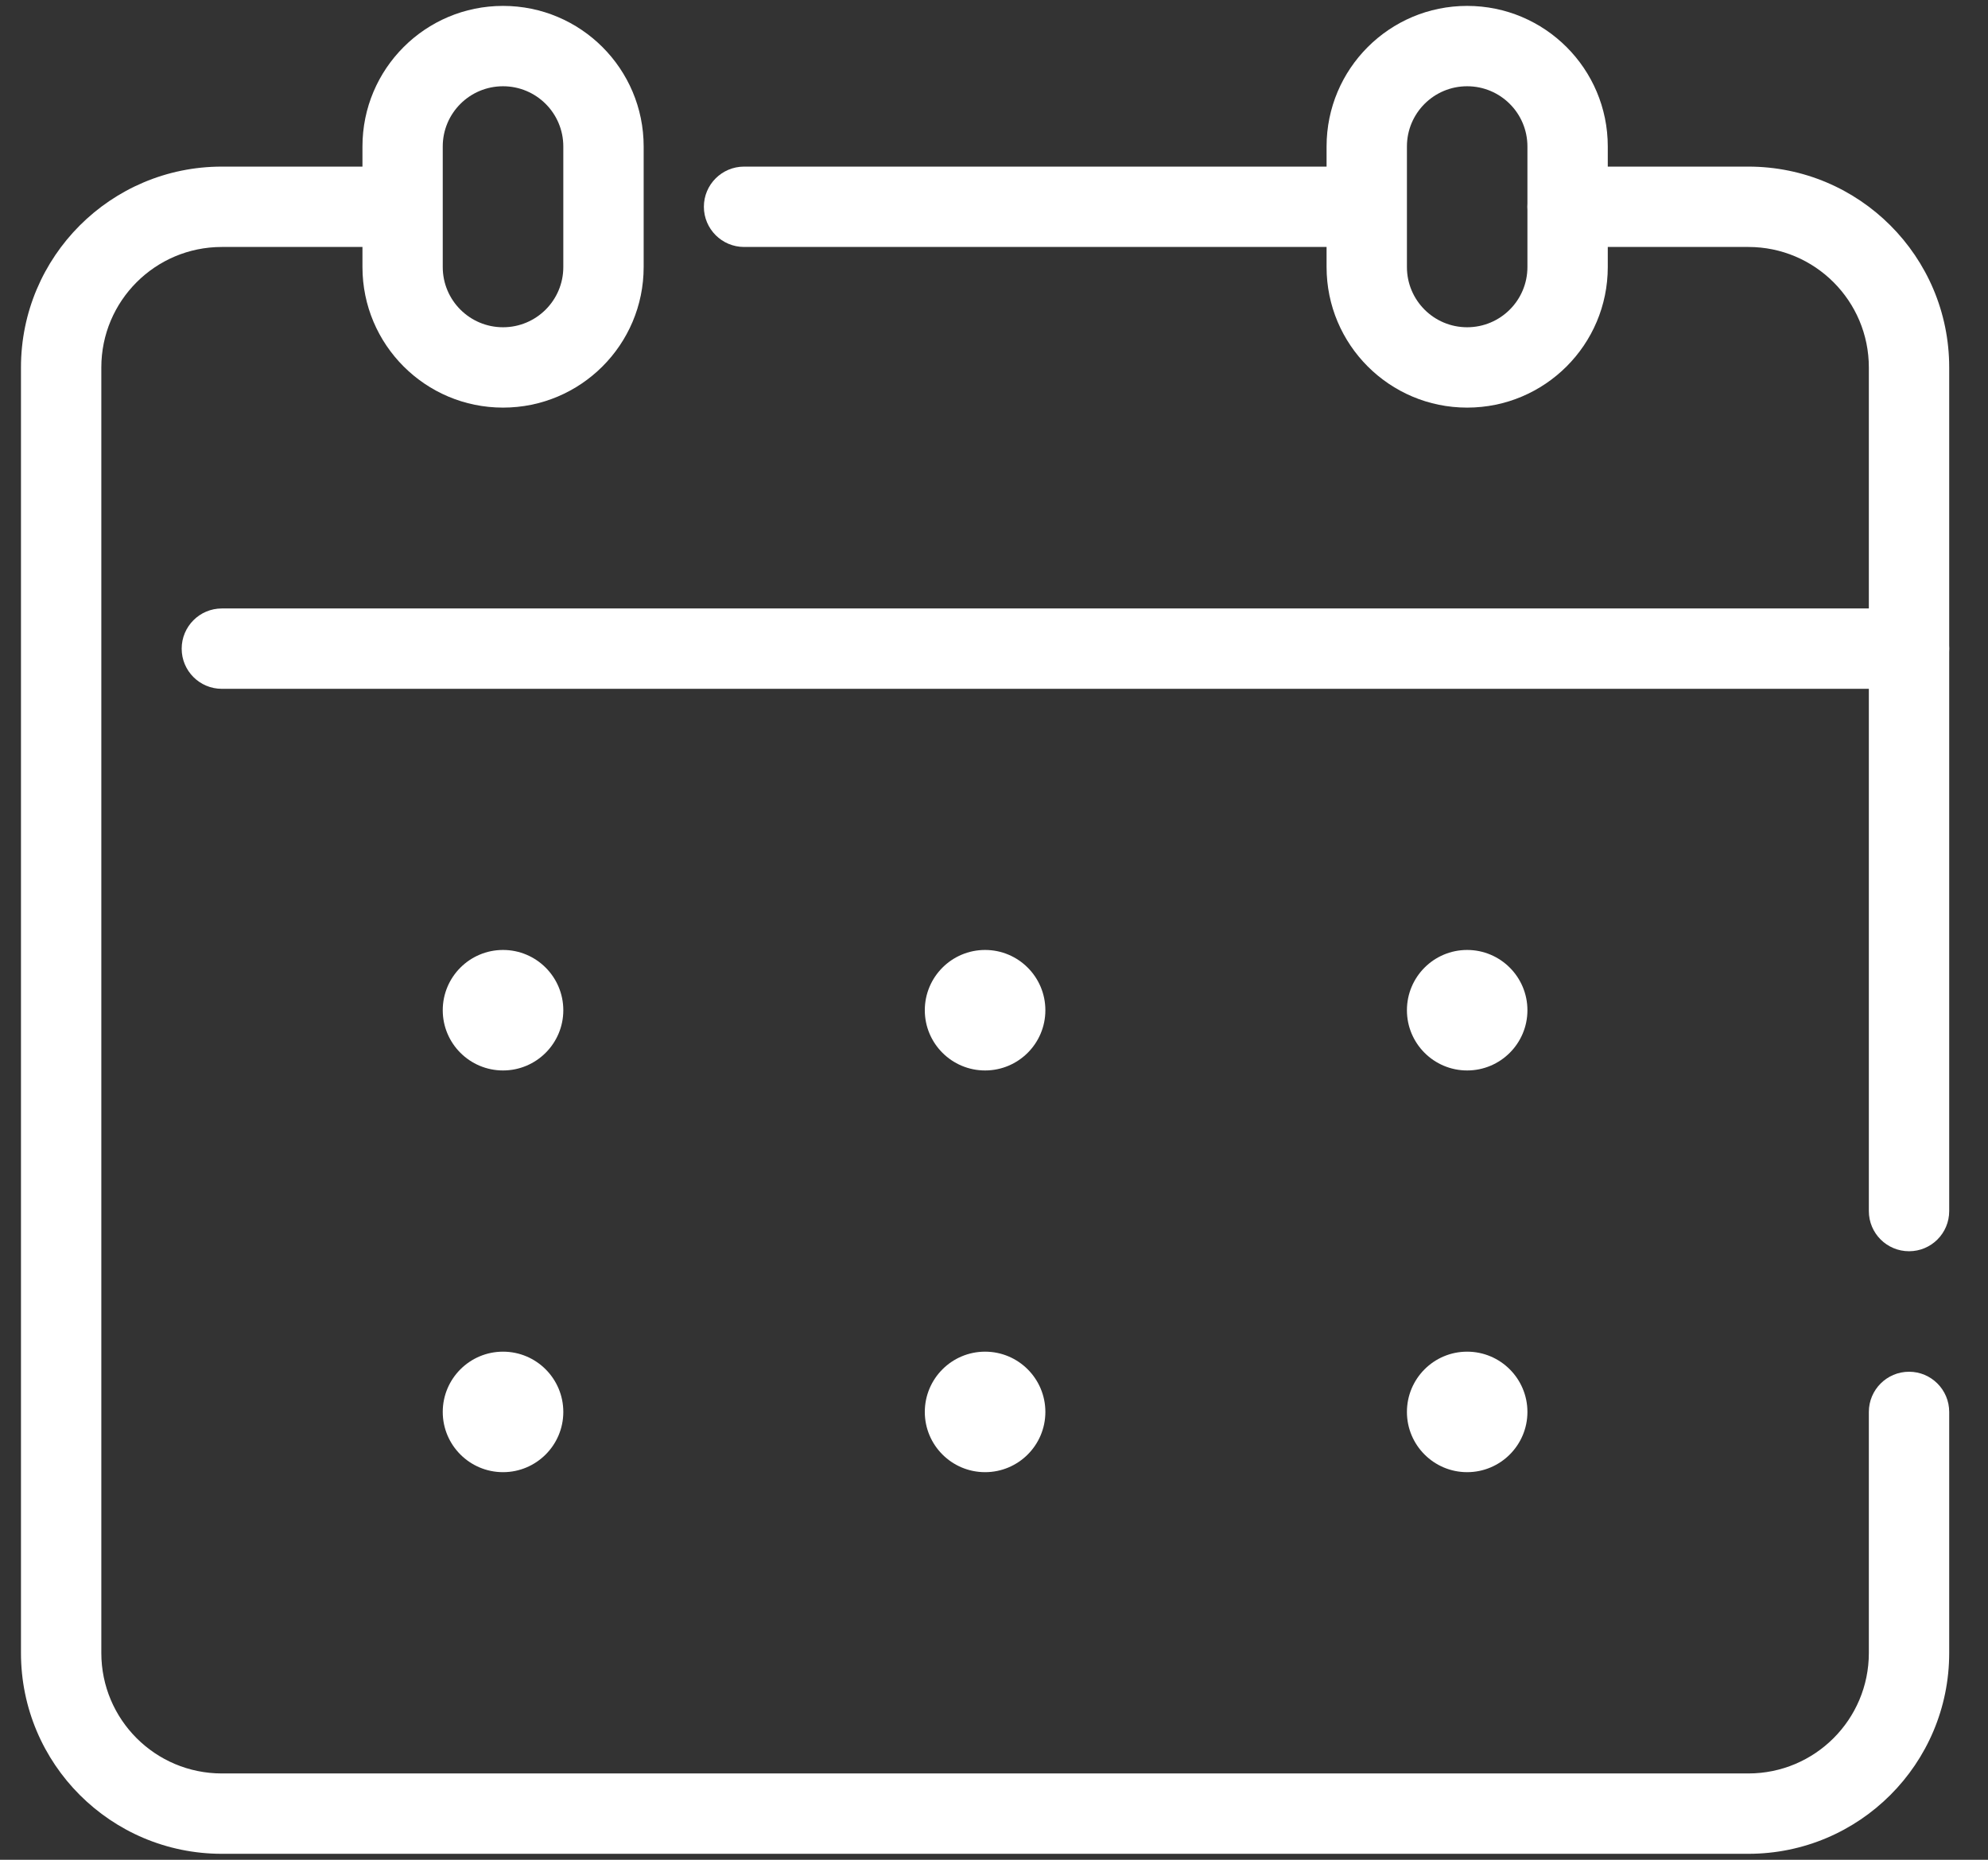
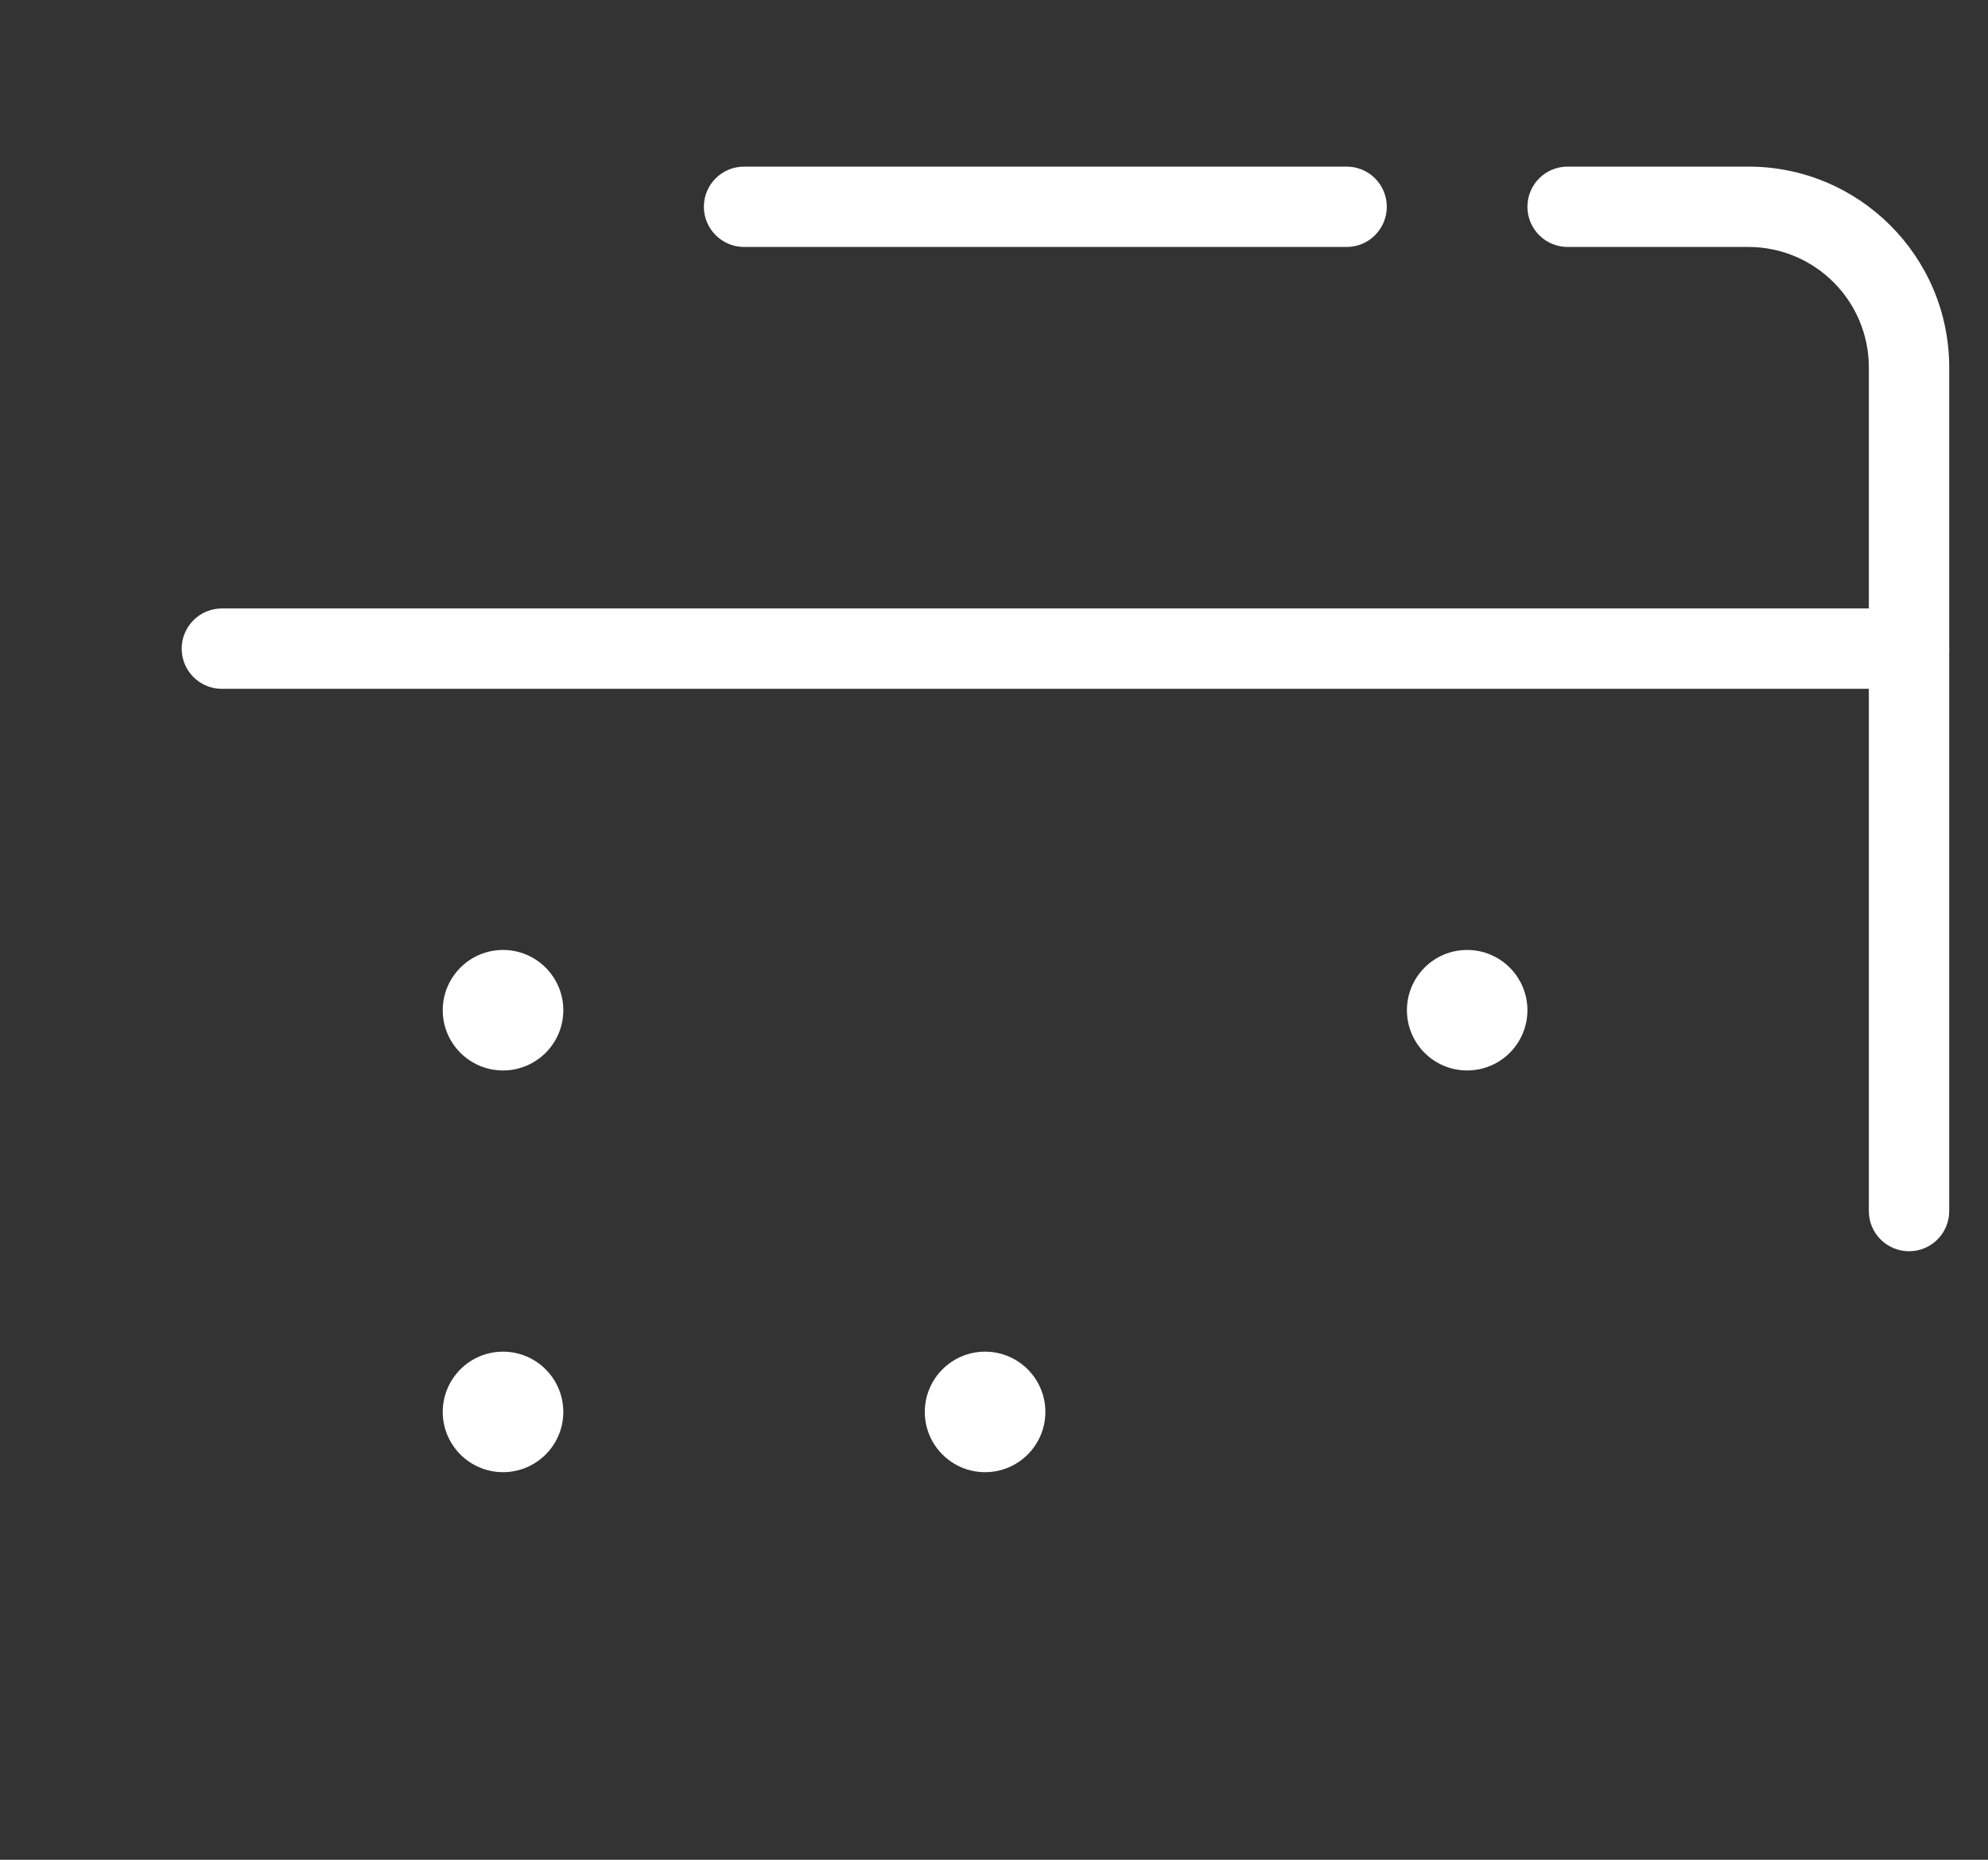
<svg xmlns="http://www.w3.org/2000/svg" width="31px" height="29px" viewBox="0 0 31 29" version="1.1">
  <rect x="0" y="0" width="31" height="29" fill="#333333" stroke="none" />
  <title>calendrier copy</title>
  <g id="page-accueil" stroke="none" stroke-width="1" fill="none" fill-rule="evenodd">
    <g id="accueil---version-2" transform="translate(-1330, -21)" fill="#FFFFFF">
      <g id="Group-8" transform="translate(1311, 17)">
        <g id="calendrier-copy" transform="translate(19.327, 4.092)">
-           <path d="M7.517,0 C8.728,0 9.71,0.981 9.71,2.192 L9.71,4.072 C9.71,5.283 8.728,6.264 7.517,6.264 C6.306,6.264 5.325,5.283 5.325,4.072 L5.325,2.192 C5.325,0.981 6.306,0 7.517,0 Z M7.517,1.253 C6.998,1.253 6.577,1.673 6.577,2.192 L6.577,4.072 C6.577,4.591 6.998,5.011 7.517,5.011 C8.036,5.011 8.457,4.591 8.457,4.072 L8.457,2.192 C8.457,1.673 8.036,1.253 7.517,1.253 Z" id="Stroke-1" fill-rule="nonzero" />
-           <path d="M22.551,0 C23.762,0 24.744,0.981 24.744,2.192 L24.744,4.072 C24.744,5.283 23.762,6.264 22.551,6.264 C21.34,6.264 20.359,5.283 20.359,4.072 L20.359,2.192 C20.359,0.981 21.34,0 22.551,0 Z M22.551,1.253 C22.032,1.253 21.612,1.673 21.612,2.192 L21.612,4.072 C21.612,4.591 22.032,5.011 22.551,5.011 C23.07,5.011 23.491,4.591 23.491,4.072 L23.491,2.192 C23.491,1.673 23.07,1.253 22.551,1.253 Z" id="Stroke-3" fill-rule="nonzero" />
-           <path d="M15.974,15.661 C15.974,15.142 15.553,14.721 15.034,14.721 C14.515,14.721 14.094,15.142 14.094,15.661 C14.094,16.179 14.515,16.6 15.034,16.6 C15.553,16.6 15.974,16.179 15.974,15.661" id="Fill-5" />
          <path d="M8.457,15.661 C8.457,15.142 8.036,14.721 7.517,14.721 C6.998,14.721 6.577,15.142 6.577,15.661 C6.577,16.179 6.998,16.6 7.517,16.6 C8.036,16.6 8.457,16.179 8.457,15.661" id="Fill-7" />
          <path d="M23.491,15.661 C23.491,15.142 23.07,14.721 22.551,14.721 C22.032,14.721 21.612,15.142 21.612,15.661 C21.612,16.179 22.032,16.6 22.551,16.6 C23.07,16.6 23.491,16.179 23.491,15.661" id="Fill-9" />
          <path d="M15.974,21.925 C15.974,21.406 15.553,20.985 15.034,20.985 C14.515,20.985 14.094,21.406 14.094,21.925 C14.094,22.443 14.515,22.864 15.034,22.864 C15.553,22.864 15.974,22.443 15.974,21.925" id="Fill-11" />
          <path d="M8.457,21.925 C8.457,21.406 8.036,20.985 7.517,20.985 C6.998,20.985 6.577,21.406 6.577,21.925 C6.577,22.443 6.998,22.864 7.517,22.864 C8.036,22.864 8.457,22.443 8.457,21.925" id="Fill-13" />
-           <path d="M23.491,21.925 C23.491,21.406 23.07,20.985 22.551,20.985 C22.032,20.985 21.612,21.406 21.612,21.925 C21.612,22.443 22.032,22.864 22.551,22.864 C23.07,22.864 23.491,22.443 23.491,21.925" id="Fill-15" />
          <path d="M29.442,9.396 C29.788,9.396 30.068,9.677 30.068,10.023 C30.068,10.369 29.788,10.649 29.442,10.649 L3.132,10.649 C2.786,10.649 2.506,10.369 2.506,10.023 C2.506,9.677 2.786,9.396 3.132,9.396 L29.442,9.396 Z" id="Stroke-17" fill-rule="nonzero" />
          <path d="M26.936,2.506 C28.666,2.506 30.068,3.908 30.068,5.638 L30.068,18.793 C30.068,19.139 29.788,19.419 29.442,19.419 C29.096,19.419 28.815,19.139 28.815,18.793 L28.815,5.638 C28.815,4.6 27.974,3.759 26.936,3.759 L24.117,3.759 C23.771,3.759 23.491,3.478 23.491,3.132 C23.491,2.786 23.771,2.506 24.117,2.506 L26.936,2.506 Z" id="Stroke-19" fill-rule="nonzero" />
-           <path d="M5.638,2.506 C5.984,2.506 6.264,2.786 6.264,3.132 C6.264,3.478 5.984,3.759 5.638,3.759 L3.132,3.759 C2.094,3.759 1.253,4.6 1.253,5.638 L1.253,25.683 C1.253,26.721 2.094,27.562 3.132,27.562 L26.936,27.562 C27.974,27.562 28.815,26.721 28.815,25.683 L28.815,21.925 C28.815,21.579 29.096,21.298 29.442,21.298 C29.788,21.298 30.068,21.579 30.068,21.925 L30.068,25.683 C30.068,27.413 28.666,28.815 26.936,28.815 L3.132,28.815 C1.402,28.815 3.55271368e-15,27.413 3.55271368e-15,25.683 L3.55271368e-15,5.638 C3.55271368e-15,3.908 1.402,2.506 3.132,2.506 L5.638,2.506 Z" id="Stroke-21" fill-rule="nonzero" />
          <path d="M20.672,2.506 C21.018,2.506 21.298,2.786 21.298,3.132 C21.298,3.478 21.018,3.759 20.672,3.759 L11.276,3.759 C10.93,3.759 10.649,3.478 10.649,3.132 C10.649,2.786 10.93,2.506 11.276,2.506 L20.672,2.506 Z" id="Stroke-23" fill-rule="nonzero" />
        </g>
      </g>
    </g>
  </g>
</svg>